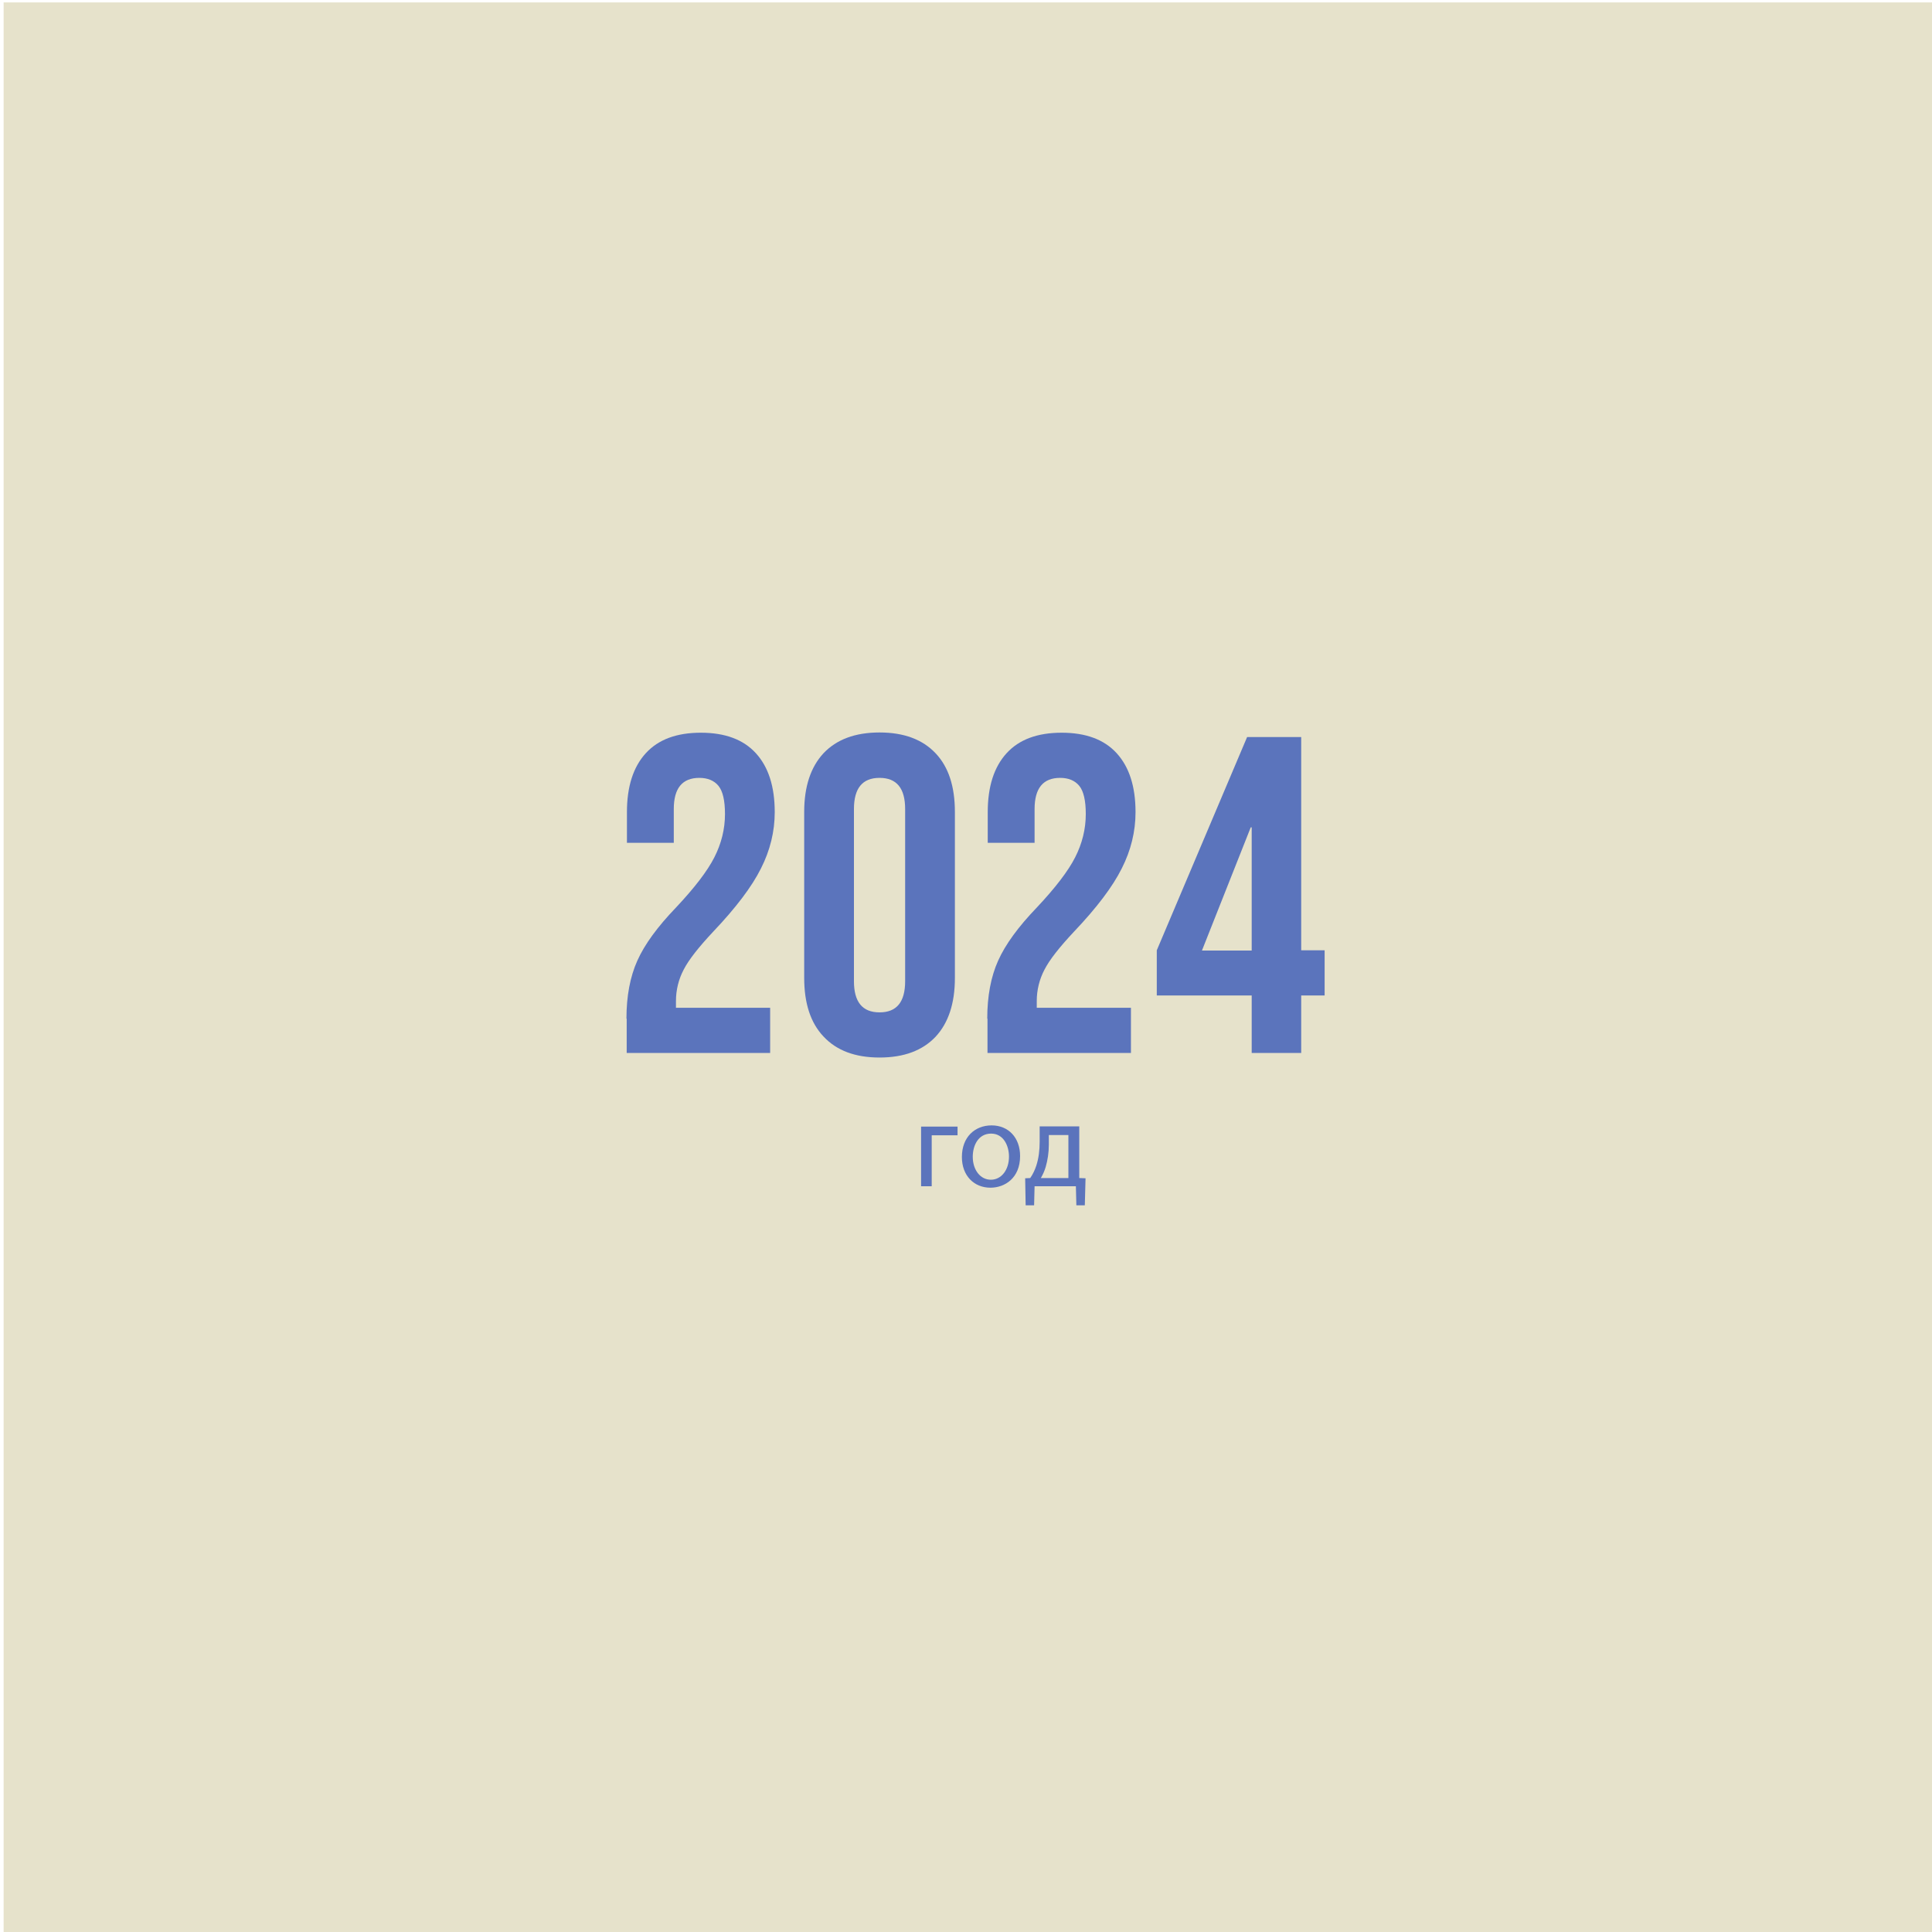
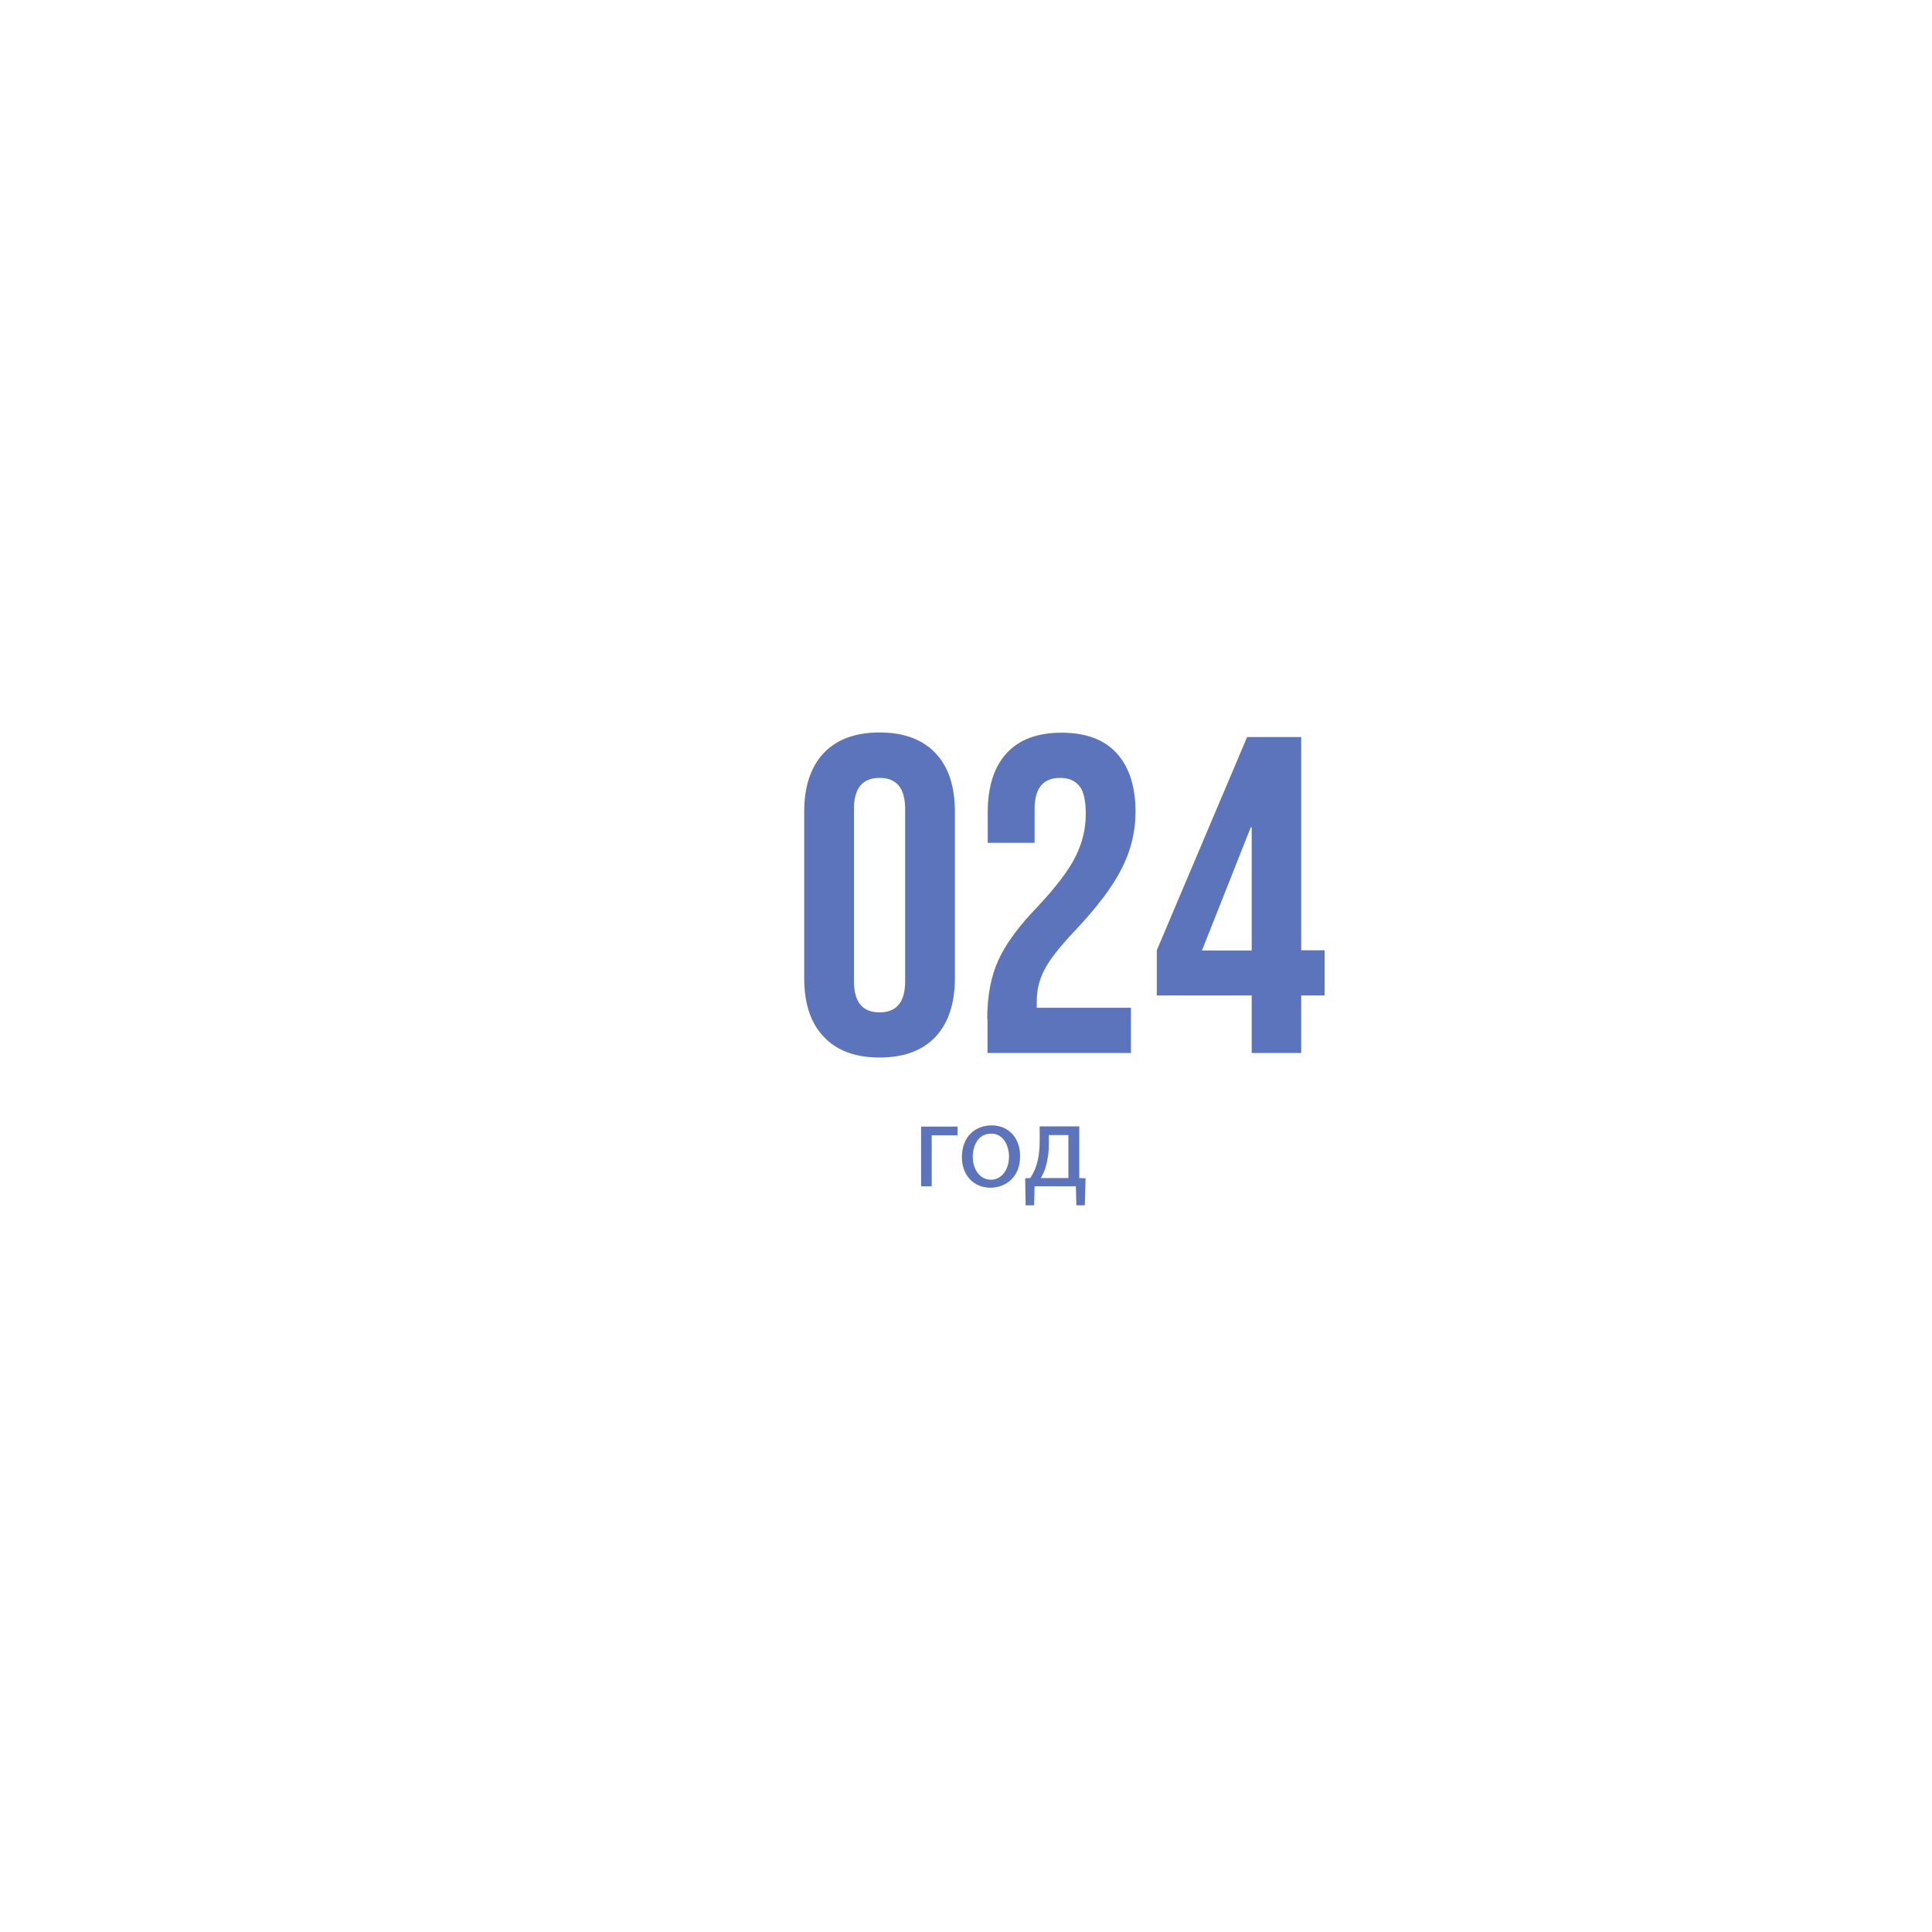
<svg xmlns="http://www.w3.org/2000/svg" version="1.1" id="Слой_1" x="0px" y="0px" viewBox="0 0 800 800" style="enable-background:new 0 0 800 800;" xml:space="preserve">
  <style type="text/css"> .st0{fill:#E6E2CB;} .st1{enable-background:new ;} .st2{fill:#5B74BC;} </style>
  <g id="BACKGROUND">
-     <rect x="1.5" y="1" class="st0" width="800" height="800" />
-   </g>
+     </g>
  <g>
    <g id="OBJECTS">
      <g class="st1">
-         <path class="st2" d="M259.4,421.8c0-9.3,1.5-17.3,4.5-24c3-6.7,8.3-14,16.1-22.1c7.6-8.1,12.9-15,15.8-20.7 c2.9-5.7,4.4-11.7,4.4-17.9c0-5.6-0.9-9.5-2.7-11.7c-1.8-2.2-4.5-3.3-7.9-3.3c-7.1,0-10.6,4.3-10.6,12.9v14h-19.4v-12.7 c0-10.6,2.6-18.7,7.8-24.4c5.2-5.7,12.8-8.5,22.8-8.5c10,0,17.6,2.8,22.8,8.5c5.2,5.7,7.8,13.8,7.8,24.4c0,8-1.9,15.8-5.7,23.3 c-3.8,7.6-10.4,16.3-19.7,26.1c-6.1,6.5-10.2,11.7-12.3,15.8c-2.1,4-3.2,8.4-3.2,13v2.8h39V436h-59.4V421.8z" />
        <path class="st2" d="M341,429.2c-5.4-5.7-8-13.8-8-24.3v-68.7c0-10.5,2.7-18.6,8-24.3c5.4-5.7,13.1-8.6,23.2-8.6 s17.8,2.9,23.2,8.6c5.4,5.7,8,13.8,8,24.3V405c0,10.5-2.7,18.6-8,24.3c-5.4,5.7-13.1,8.6-23.2,8.6S346.4,435,341,429.2z M374.8,406.3v-71.3c0-8.6-3.5-12.9-10.6-12.9s-10.6,4.3-10.6,12.9v71.3c0,8.6,3.5,12.9,10.6,12.9S374.8,414.9,374.8,406.3z" />
        <path class="st2" d="M408.8,421.8c0-9.3,1.5-17.3,4.5-24c3-6.7,8.3-14,16.1-22.1c7.6-8.1,12.9-15,15.8-20.7 c2.9-5.7,4.4-11.7,4.4-17.9c0-5.6-0.9-9.5-2.7-11.7c-1.8-2.2-4.5-3.3-7.9-3.3c-7.1,0-10.6,4.3-10.6,12.9v14h-19.4v-12.7 c0-10.6,2.6-18.7,7.8-24.4c5.2-5.7,12.8-8.5,22.8-8.5c10,0,17.6,2.8,22.8,8.5c5.2,5.7,7.8,13.8,7.8,24.4c0,8-1.9,15.8-5.7,23.3 c-3.8,7.6-10.4,16.3-19.7,26.1c-6.1,6.5-10.2,11.7-12.3,15.8c-2.1,4-3.2,8.4-3.2,13v2.8h39V436h-59.4V421.8z" />
        <path class="st2" d="M518.3,412.2H479v-18.7l37.4-88.3h22.4v88.3h9.7v18.7h-9.7V436h-20.5V412.2z M518.3,393.6v-51h-0.4l-20.2,51 H518.3z" />
      </g>
    </g>
    <g id="OBJECTS_00000063633037162324735380000010371907884465666727_">
      <g class="st1">
        <path class="st2" d="M396.5,466.5v3.6h-10.7v21.1h-4.4v-24.7H396.5z" />
        <path class="st2" d="M422.4,478.7c0,9.1-6.3,13.1-12.3,13.1c-6.7,0-11.8-4.9-11.8-12.7c0-8.3,5.4-13.1,12.3-13.1 C417.6,466,422.4,471.1,422.4,478.7z M402.8,479c0,5.4,3.1,9.5,7.5,9.5c4.3,0,7.5-4,7.5-9.6c0-4.2-2.1-9.5-7.4-9.5 S402.8,474.3,402.8,479z" />
        <path class="st2" d="M446.9,466.5v21.3l2.6,0.1l-0.3,11.2h-3.5l-0.2-7.9h-17.1l-0.2,7.9h-3.5l-0.2-11.2l2.1-0.1 c1.1-1.6,1.9-3.3,2.5-5.1c1-3.1,1.4-6.4,1.4-9.9v-6.4H446.9z M434.3,474c0,3.3-0.5,6.4-1.3,9.2c-0.5,1.7-1.2,3.2-2,4.6h11.4V470 h-8.1V474z" />
      </g>
    </g>
  </g>
</svg>